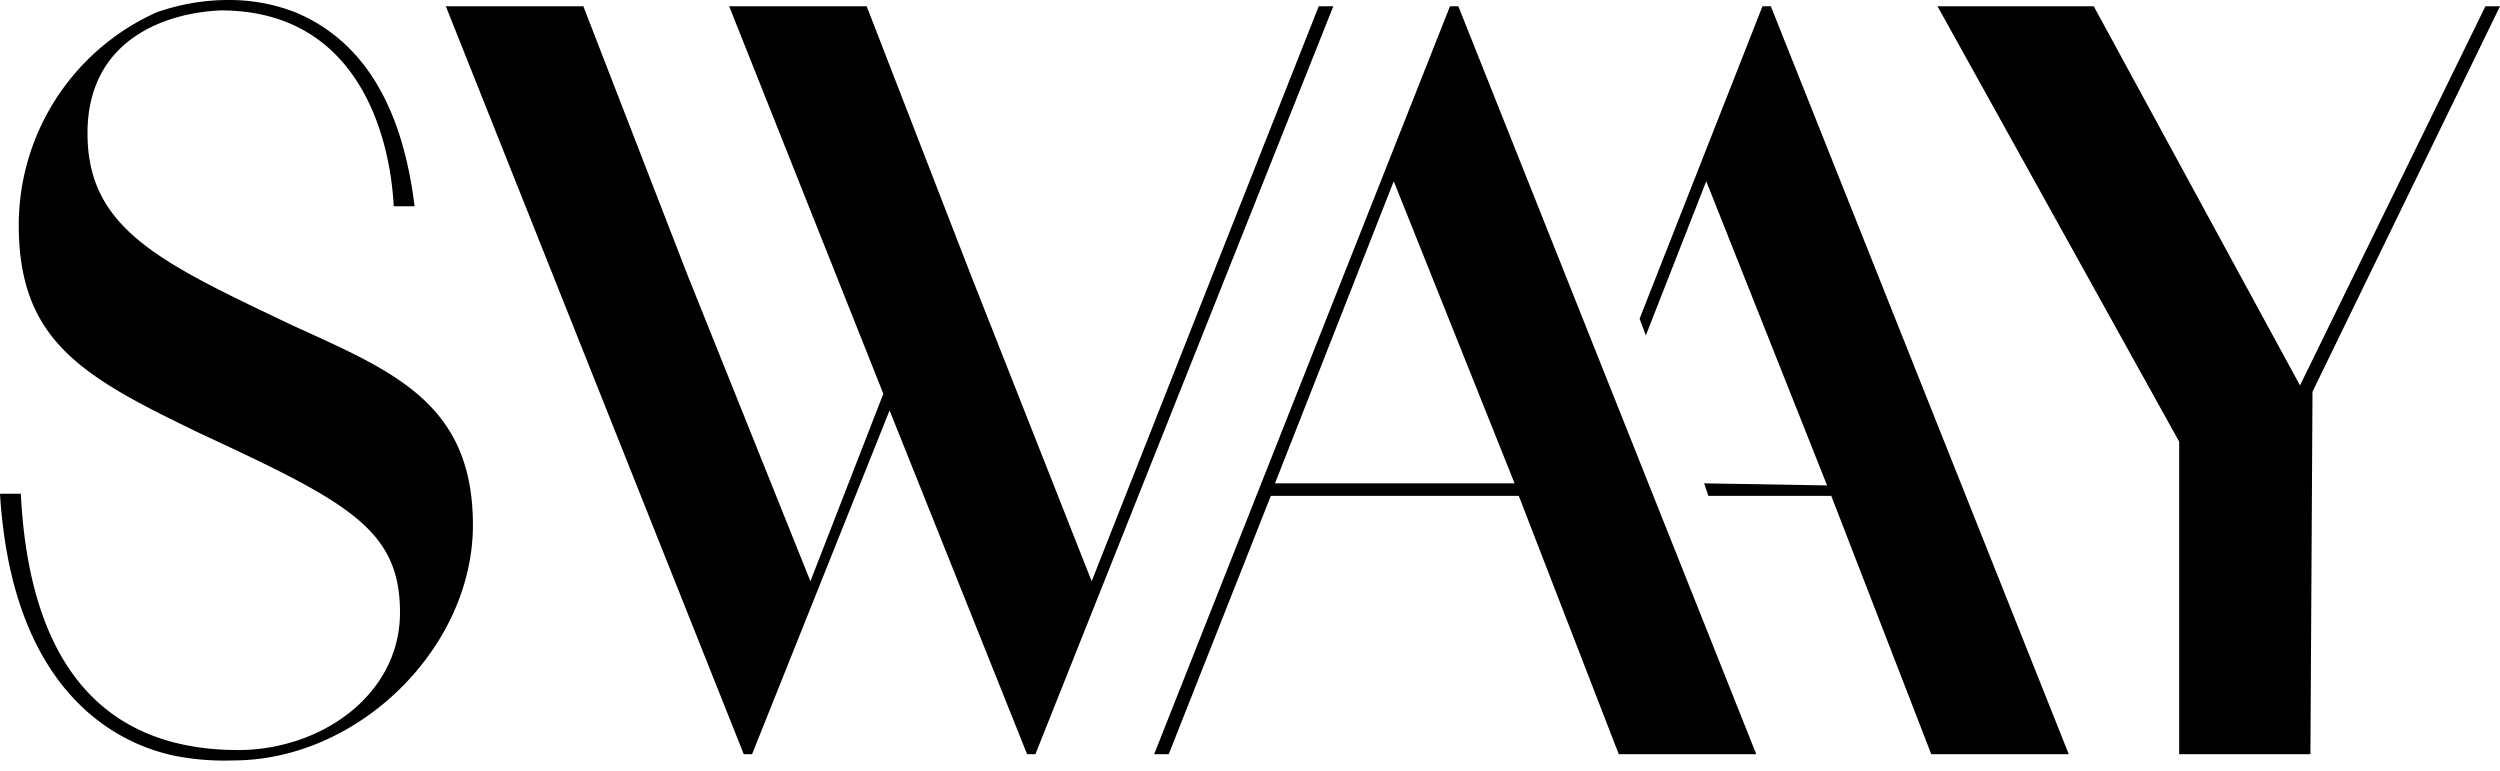
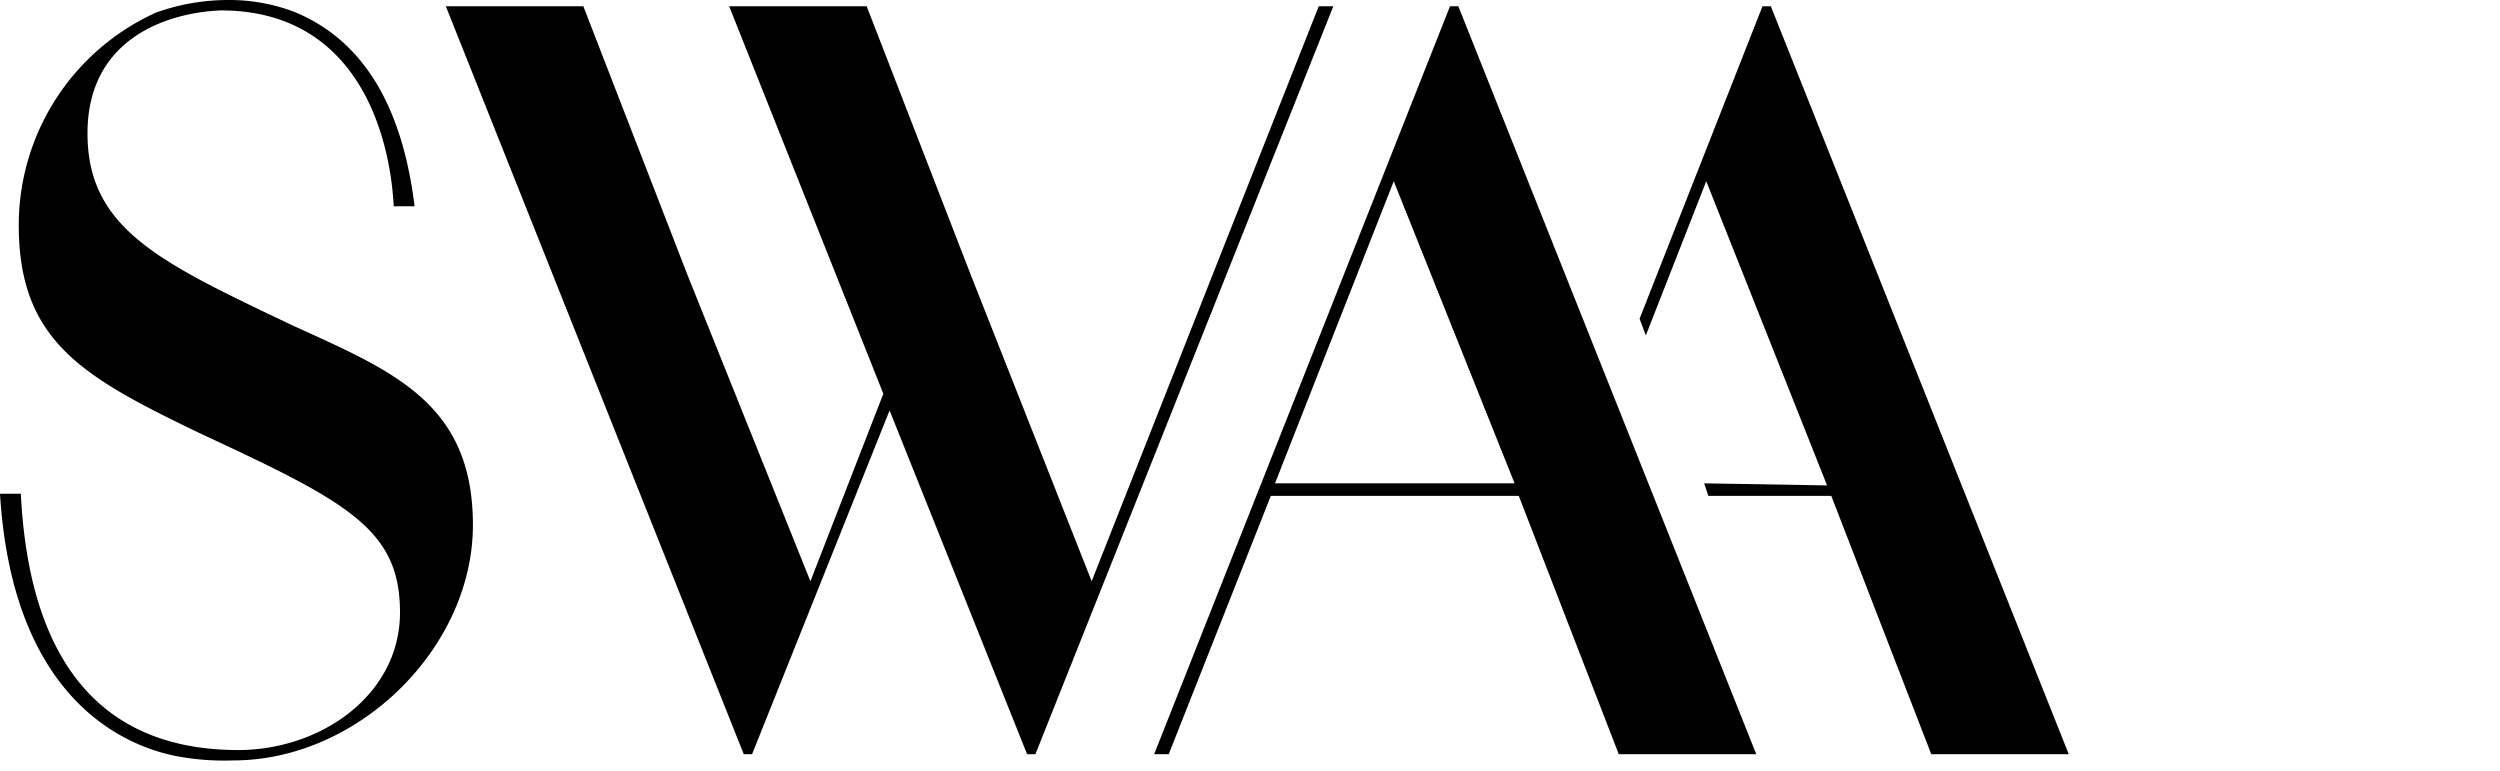
<svg xmlns="http://www.w3.org/2000/svg" height="37" viewBox="0 0 120 37" width="120">
-   <path d="m104.6 36.2v-15l-11.6-20.9h7.5l9.9 18.2 8.9-18.2h.7l-9 18.5-.1 17.4z" />
  <path d="m55.4 36.2 14.2-35.9h.4l14.3 35.9h-6.6l-4.8-12.4h-11.9l-4.9 12.4zm17.3-13-5.8-14.5-5.7 14.5z" />
  <path d="m85 .3h-.4l-5.9 15 .3.8 2.9-7.4 5.8 14.6-5.9-.1.2.6h5.9l4.8 12.4h6.6z" />
  <path d="m63.3.3-5.1 12.9-5.8 14.7-5.8-14.7-5-12.9h-6.6l7.4 18.6-3.5 9-5.9-14.7-5-12.9h-6.6l14.3 35.9h.4l6.6-16.5 6.6 16.5h.4l14.3-35.9z" />
  <path d="m14 15.6c-6.3-3-9.8-4.6-9.8-9.2s3.9-5.8 6.4-5.9c6.4 0 8.1 5.7 8.3 9.4h1c-.7-5.7-3.1-8.2-5.7-9.3a8.7 8.7 0 0 0 -3.2-.6 10.3 10.3 0 0 0 -3.5.6 11.2 11.2 0 0 0 -6.6 10.2c0 5.6 3.1 7.3 8.7 10 7.1 3.3 9.6 4.6 9.6 8.6s-3.9 6.7-8 6.6c-6.4-.1-9.8-4.3-10.2-12.3h-1c.6 9.8 5.9 12.1 8.5 12.6a12.3 12.3 0 0 0 2.7.2c6 0 11.5-5.4 11.5-11.3s-3.9-7.4-8.7-9.6z" />
</svg>